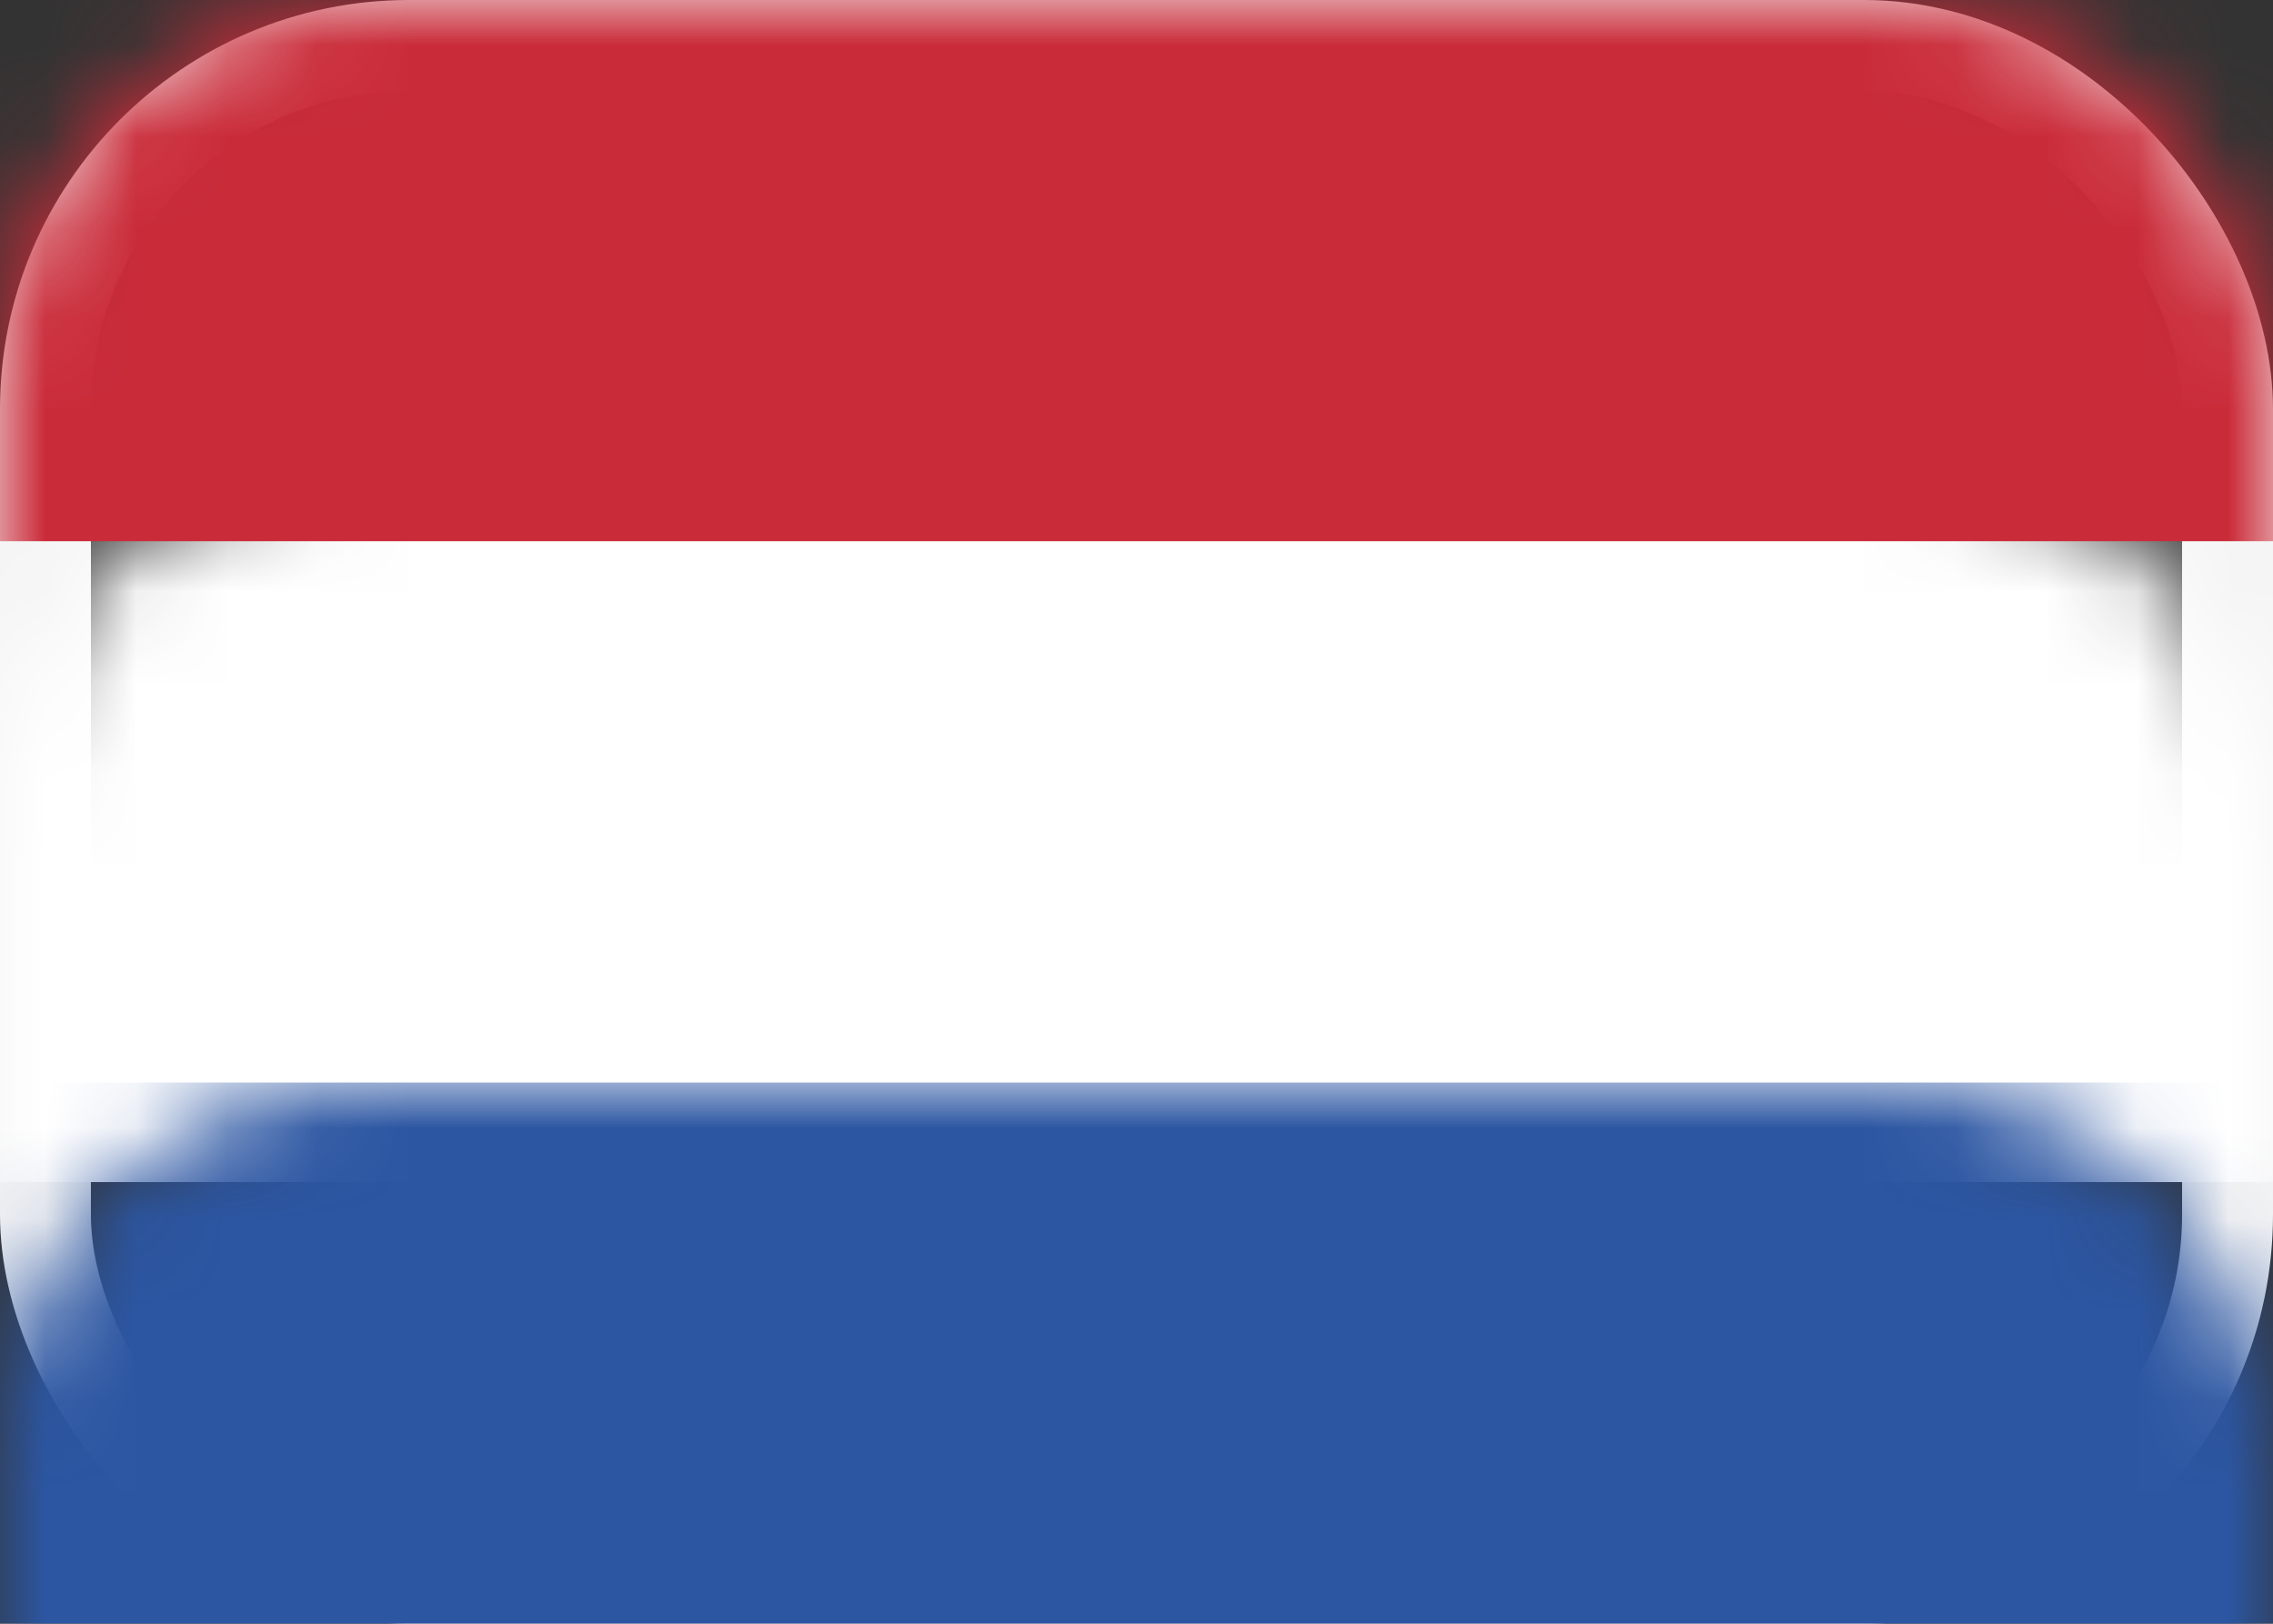
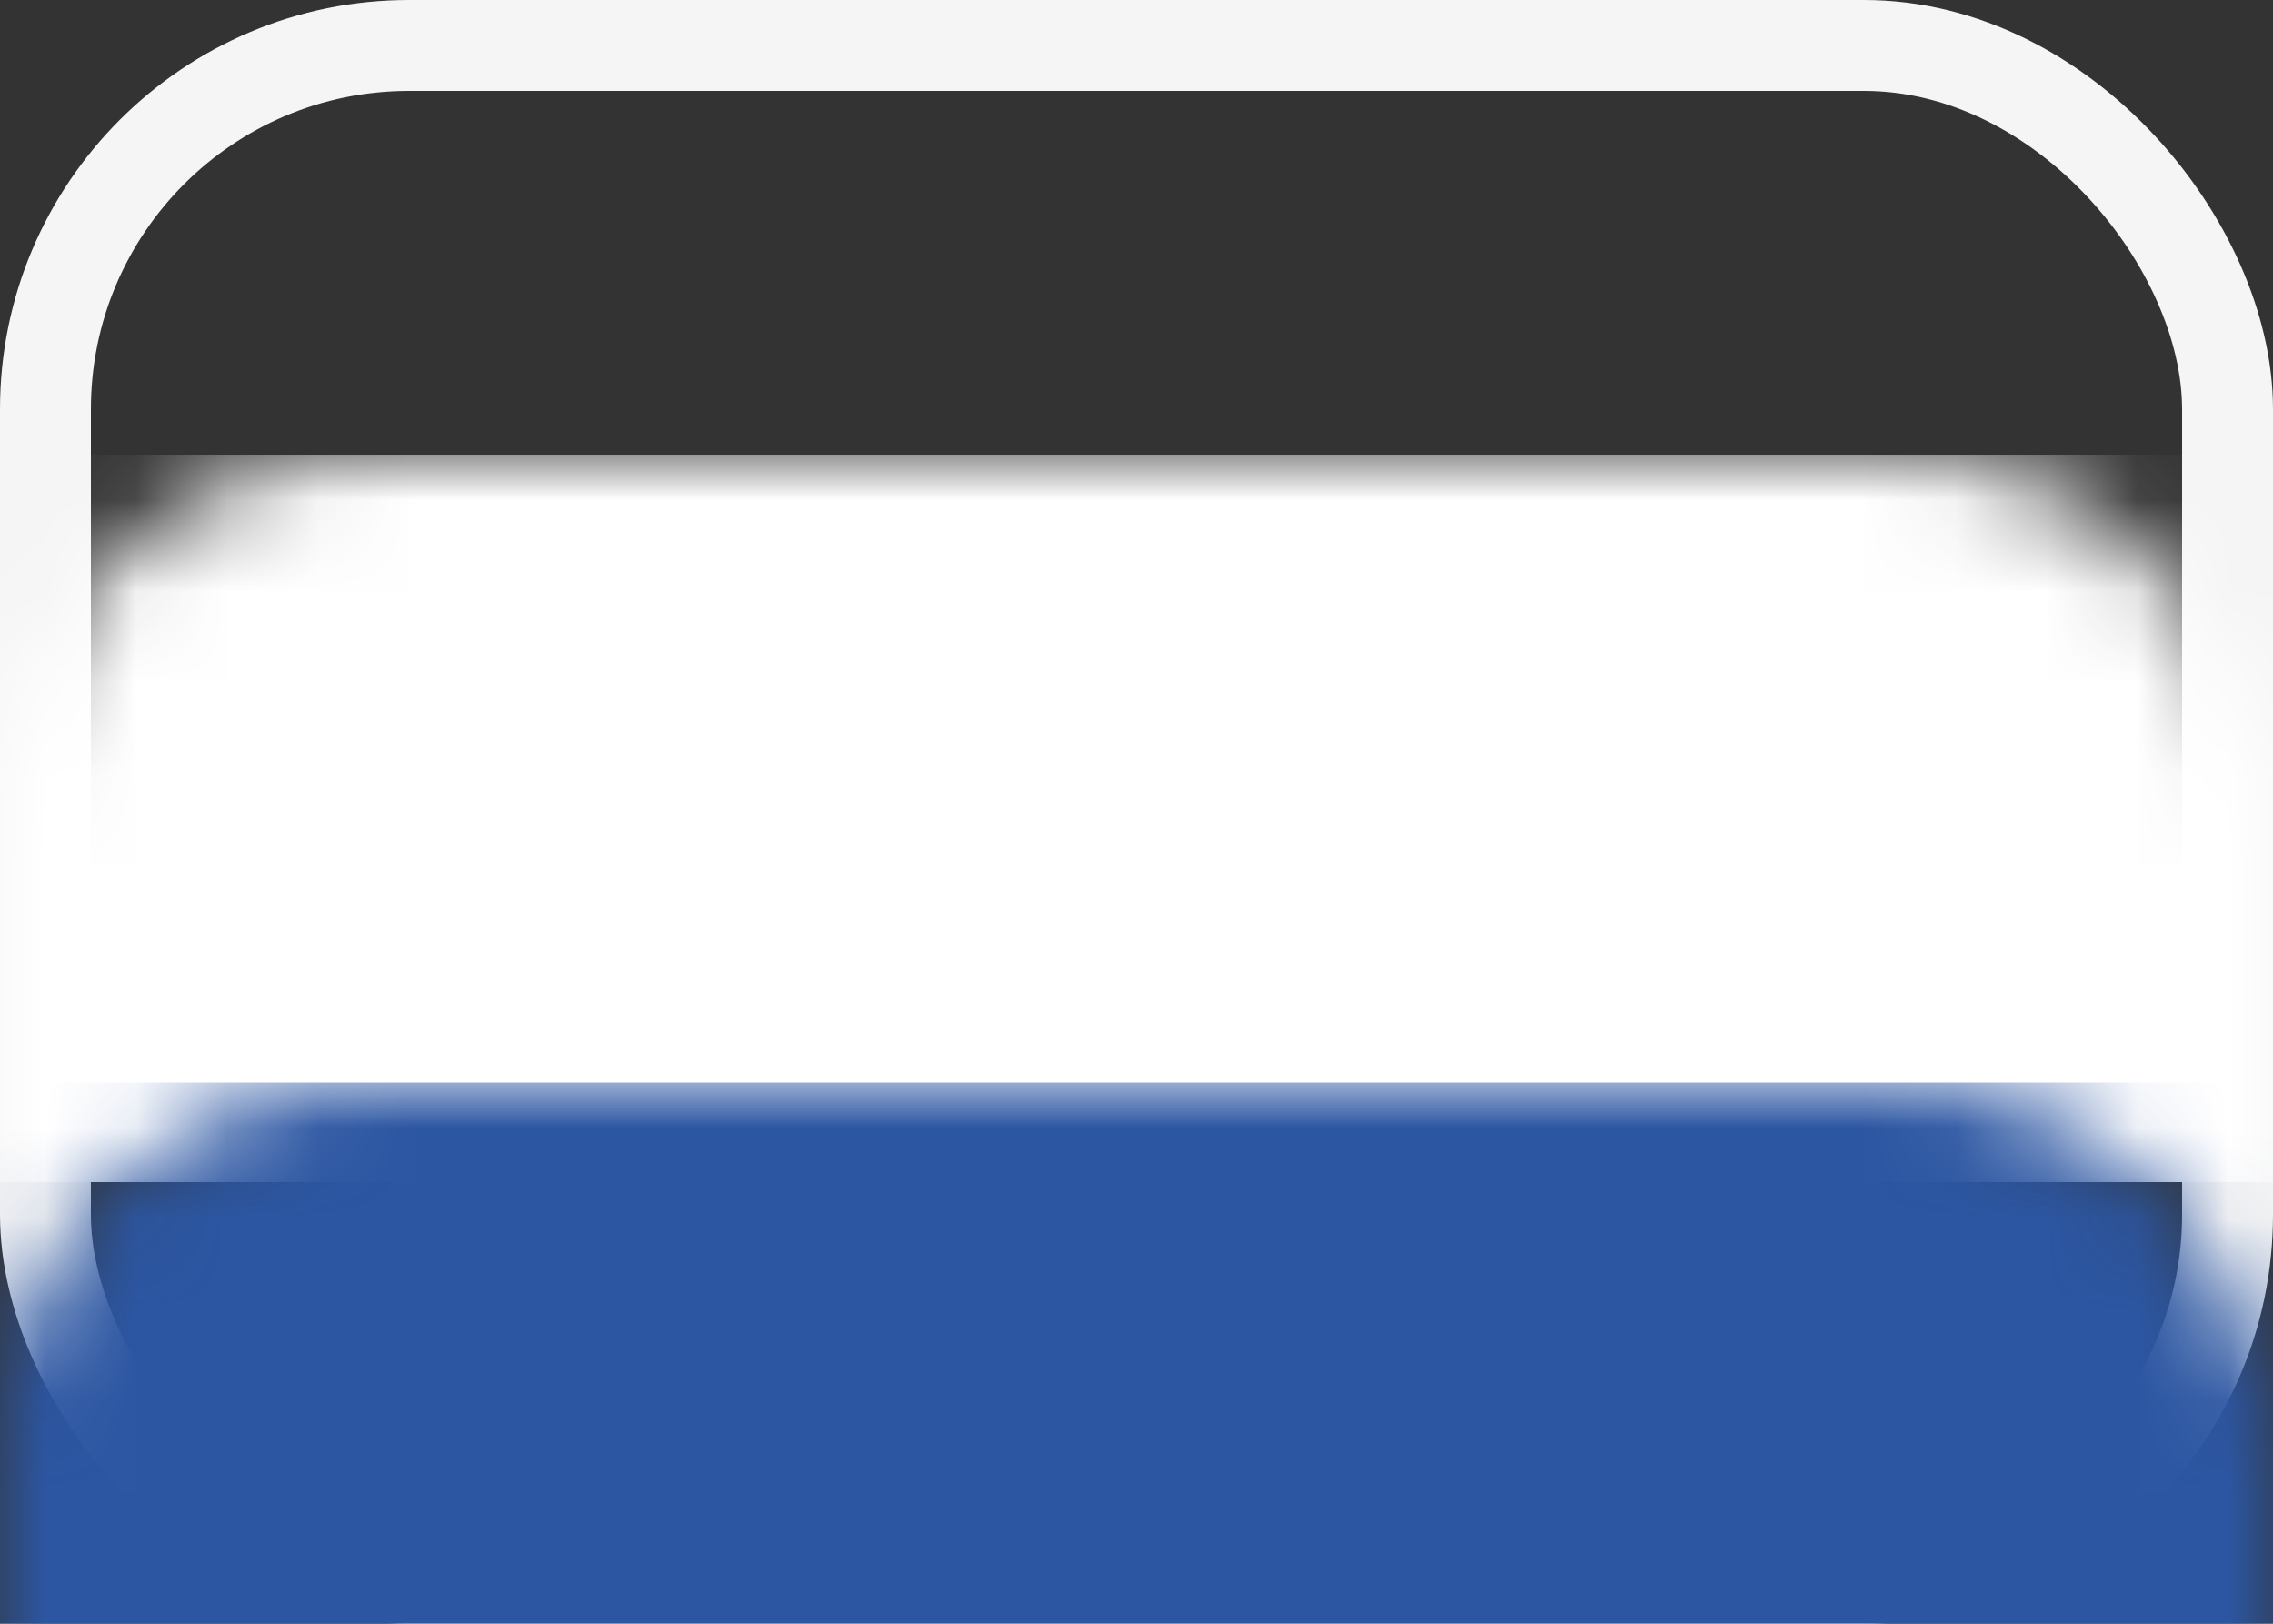
<svg xmlns="http://www.w3.org/2000/svg" xmlns:xlink="http://www.w3.org/1999/xlink" width="25px" height="17.857px" viewBox="0 0 25 17.857" version="1.1">
  <rect x="0" y="0" width="25" height="17.857" fill="#333333" stroke="none" />
  <title>NL</title>
  <defs>
    <rect id="path-1" x="0" y="0" width="25" height="17.857" rx="4" />
  </defs>
  <g id="Page-1" stroke="none" stroke-width="1" fill="none" fill-rule="evenodd">
    <g id="flywheel@2x" transform="translate(-544, -4480)">
      <g id="NL" transform="translate(544, 4480)">
        <mask id="mask-2" fill="white">
          <use xlink:href="#path-1" />
        </mask>
        <rect stroke="#F5F5F5" x="0.5" y="0.5" width="24" height="16.857" rx="4" />
        <rect id="Rectangle" fill="#FFFFFF" mask="url(#mask-2)" x="0" y="5" width="25" height="8" />
-         <rect id="Rectangle-2" fill="#CA2B39" mask="url(#mask-2)" x="0" y="0" width="25" height="5.952" />
        <rect id="Rectangle-2" fill="#2C56A2" mask="url(#mask-2)" x="0" y="11.905" width="25" height="5.952" />
      </g>
    </g>
  </g>
</svg>